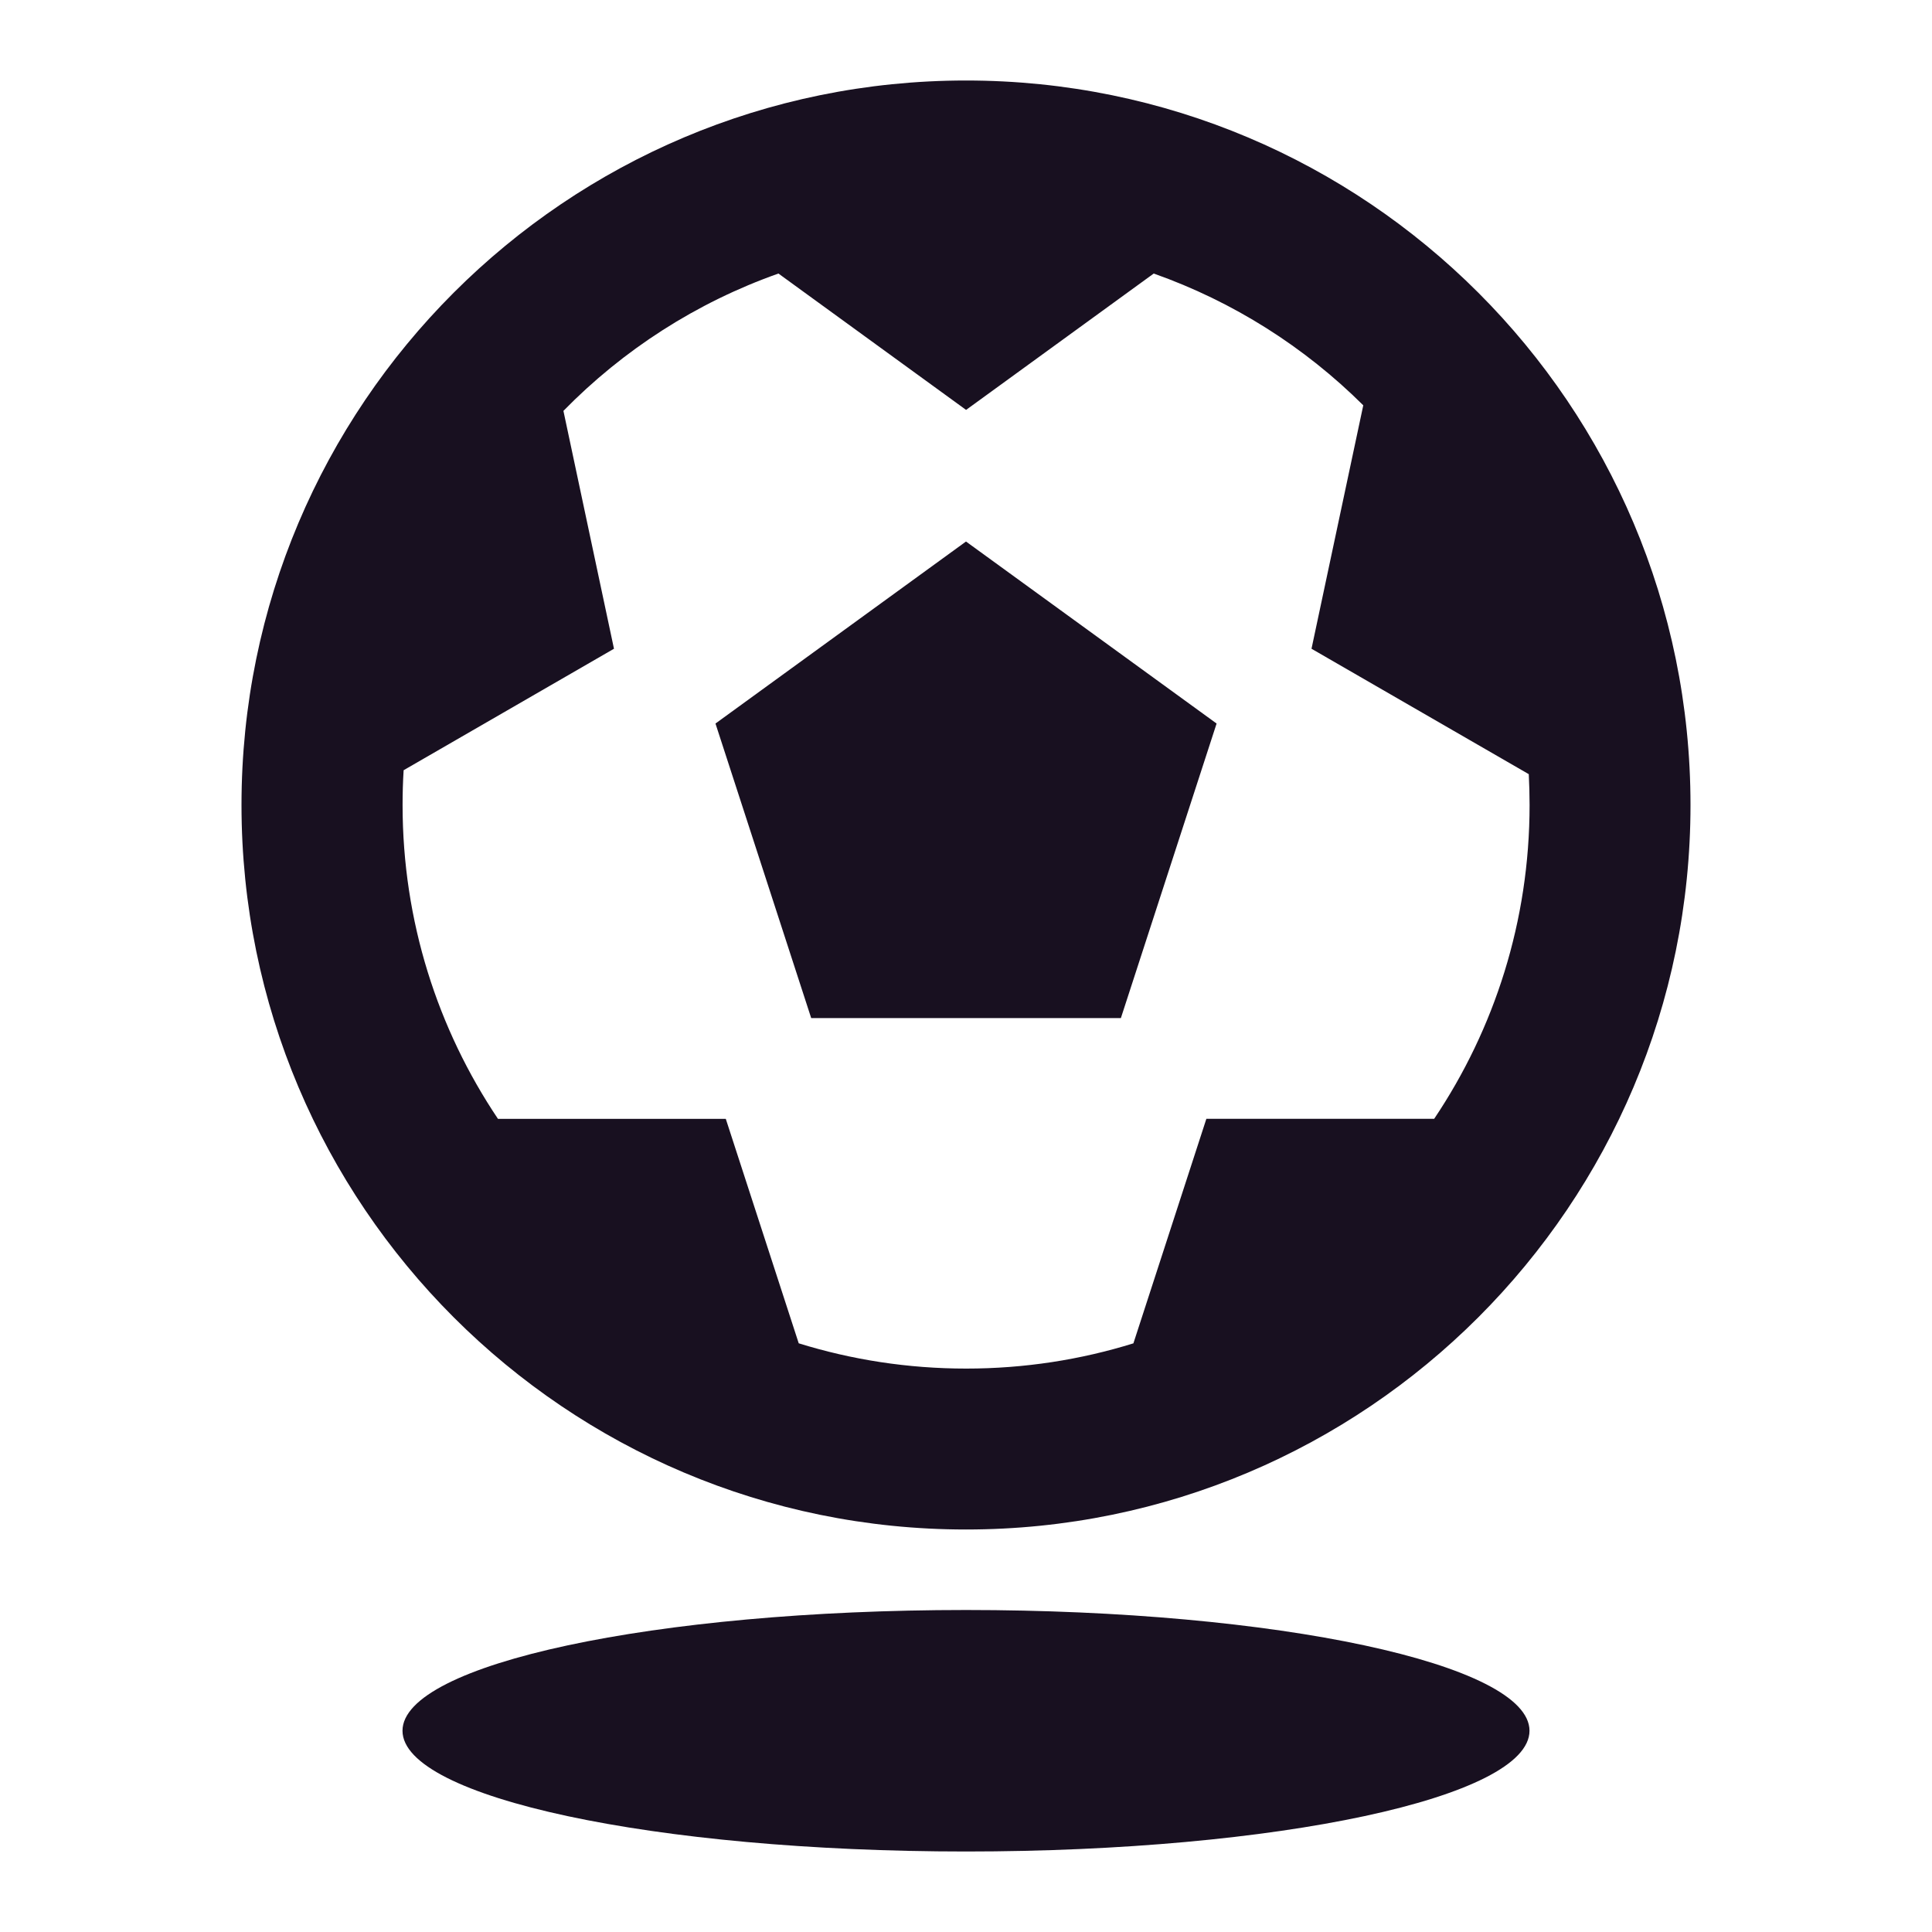
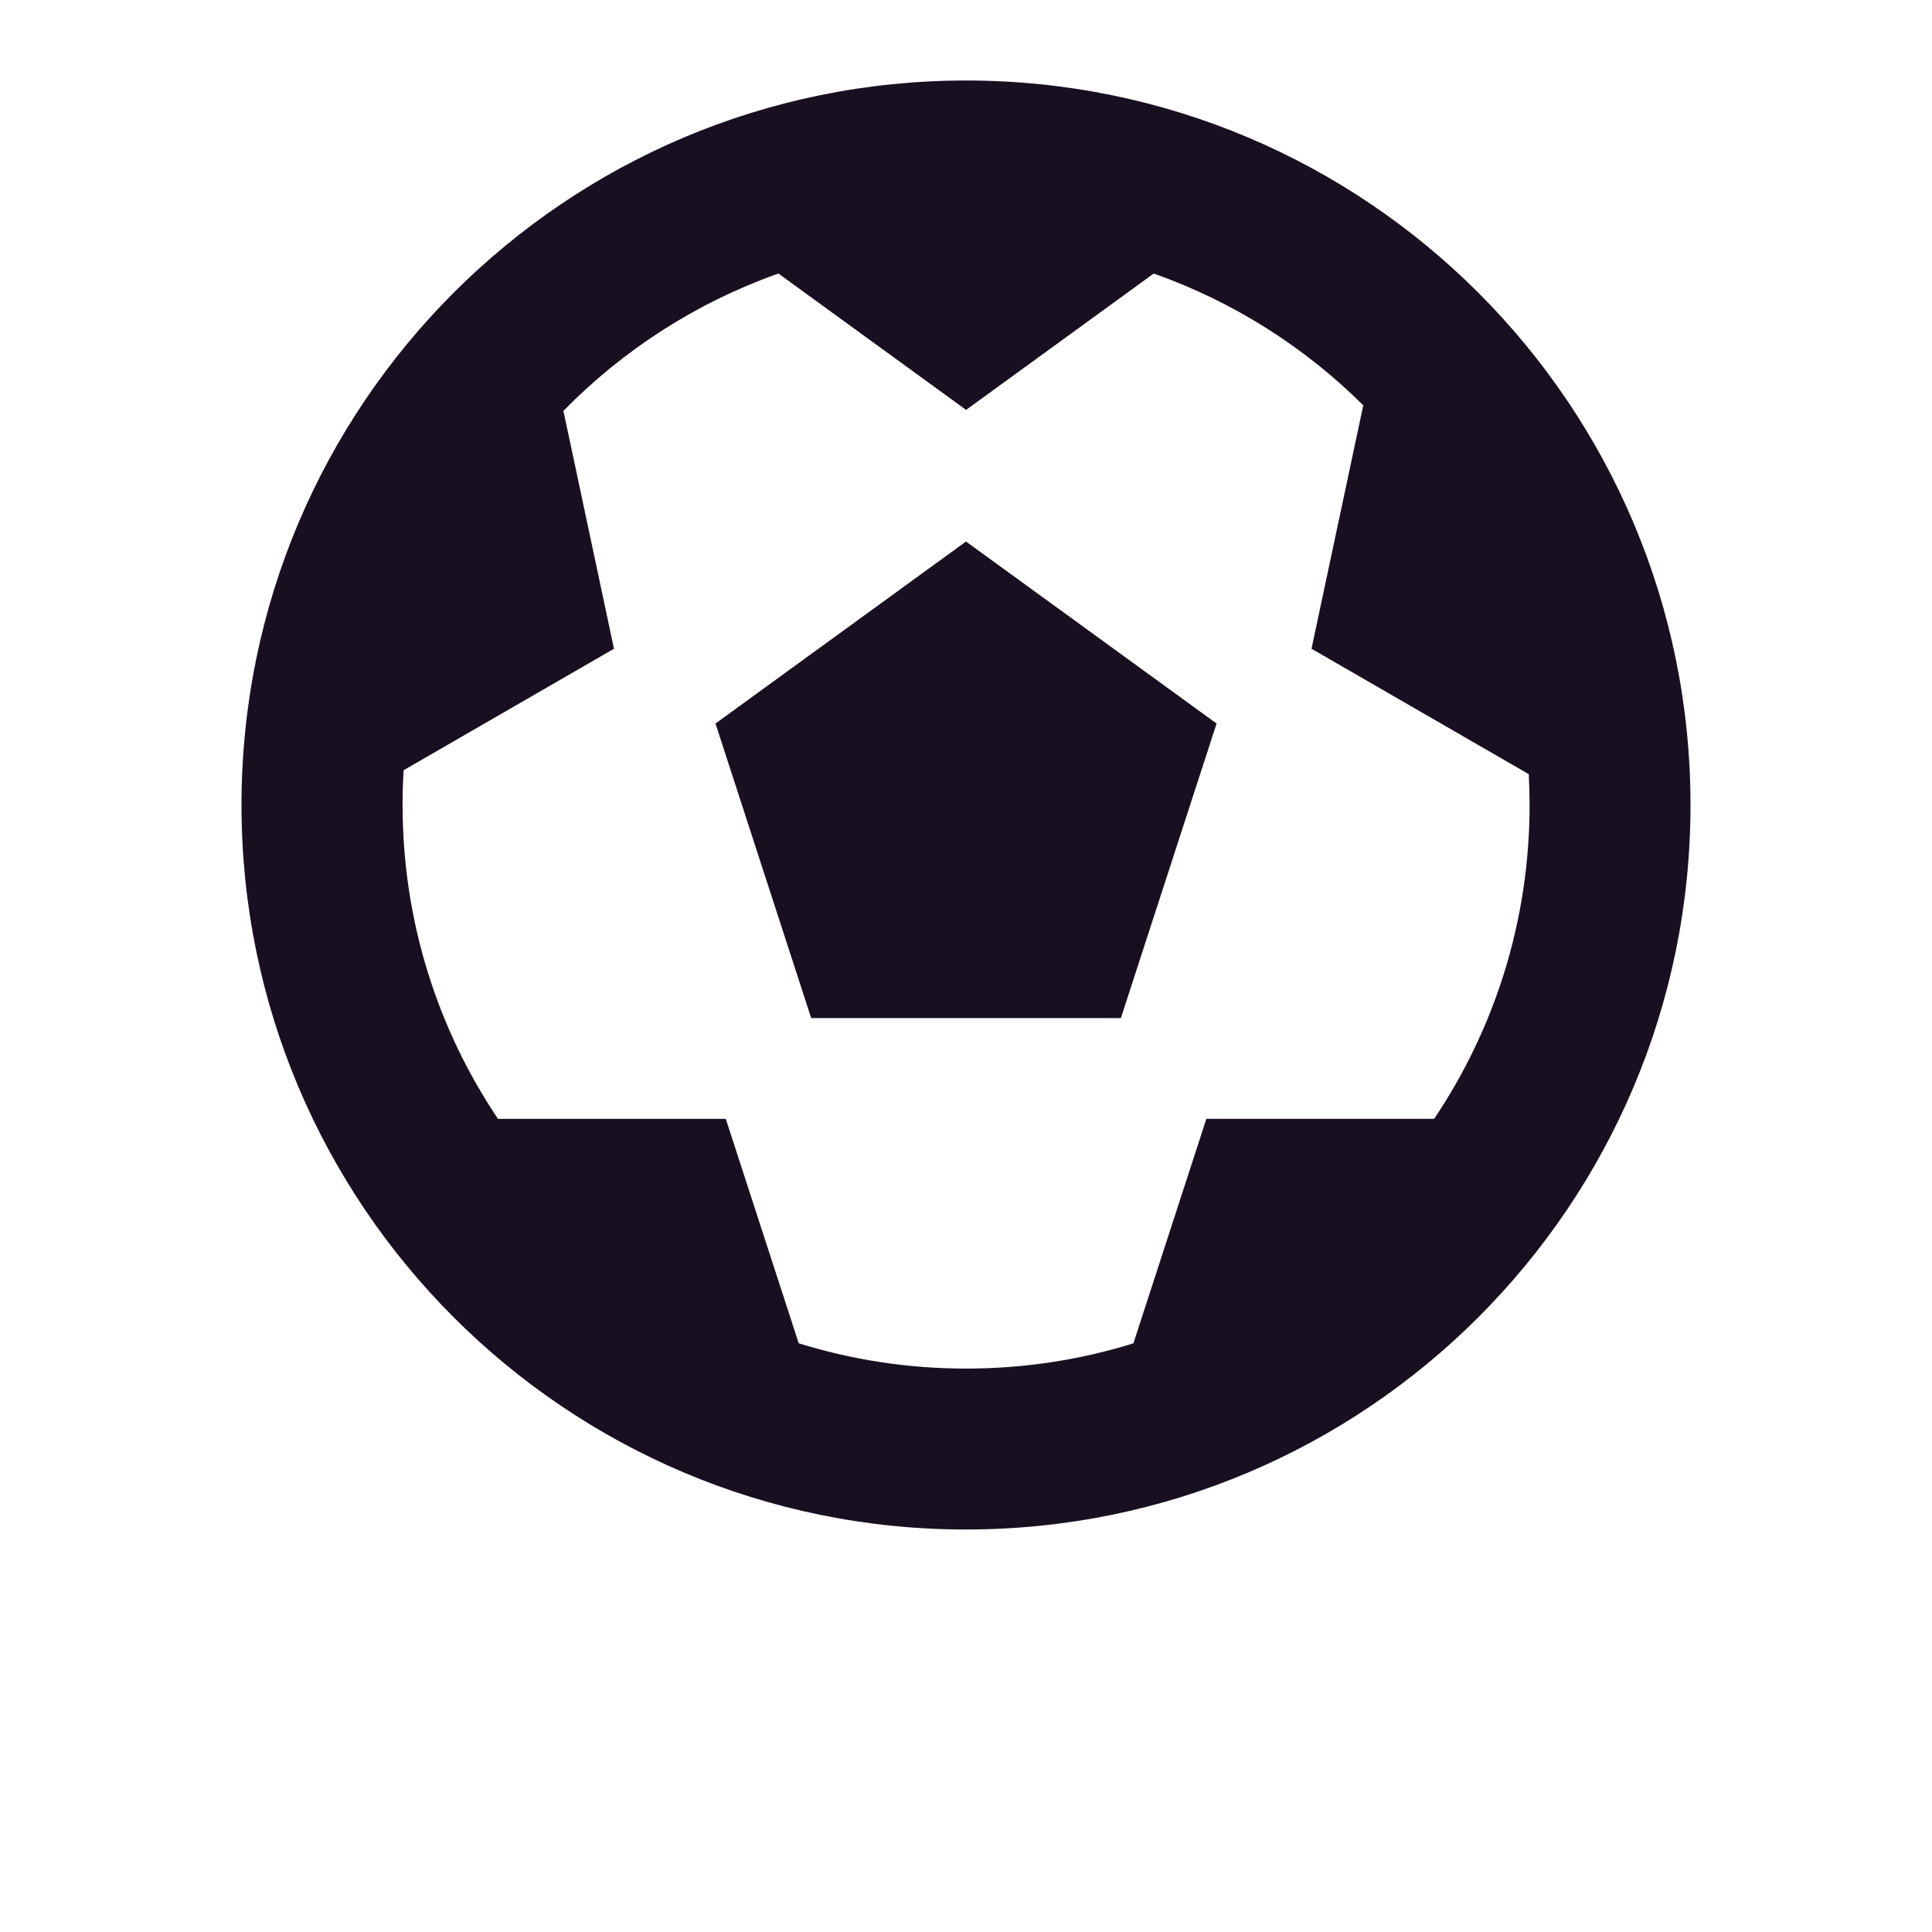
<svg xmlns="http://www.w3.org/2000/svg" viewBox="0 0 24 24">
  <path d="m12 6.727 3.113 2.261-1.189 3.659h-3.847l-1.189-3.659 3.112-2.261z" fill="#181020" />
  <path d="m21 10c0 4.971-4.029 9-9 9-4.971 0-9-4.029-9-9 0-4.971 4.029-9 9-9 4.971 0 9 4.029 9 9zm-6.92 6.686 0.906-2.788h2.83c0.748-1.114 1.185-2.455 1.185-3.898 0-0.129-0.004-0.256-0.01-0.383l-2.699-1.558 0.643-3.024c-0.728-0.724-1.615-1.288-2.603-1.637l-2.331 1.694-2.331-1.694c-1.019 0.36-1.93 0.949-2.671 1.706l0.628 2.955-2.613 1.509c-0.009 0.143-0.013 0.287-0.013 0.433 0 1.443 0.437 2.784 1.185 3.898h2.83l0.906 2.788c0.657 0.204 1.355 0.314 2.08 0.314s1.423-0.11 2.079-0.314z" fill="#181020" />
-   <path d="m12 23c3.866 0 7-0.672 7-1.5s-3.134-1.5-7-1.5c-3.866 0-7 0.672-7 1.5s3.134 1.5 7 1.5z" fill="#181020" />
</svg>